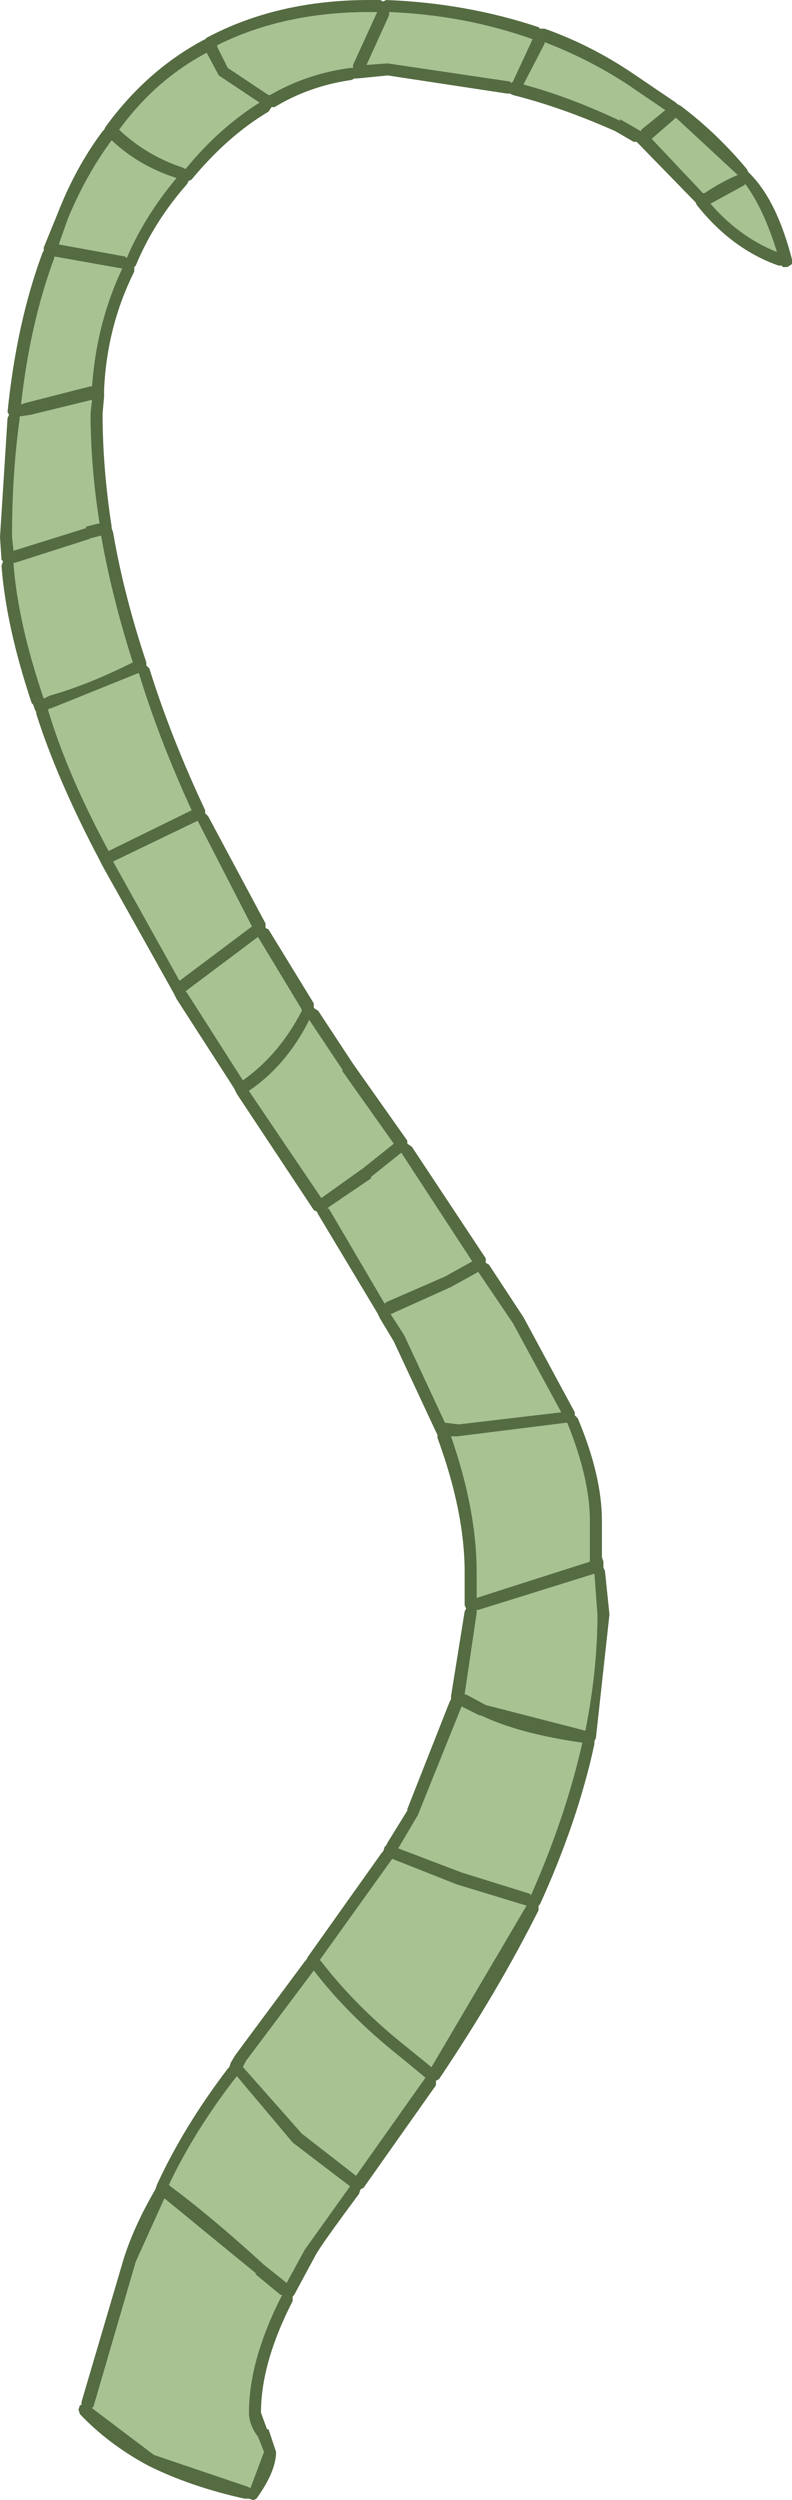
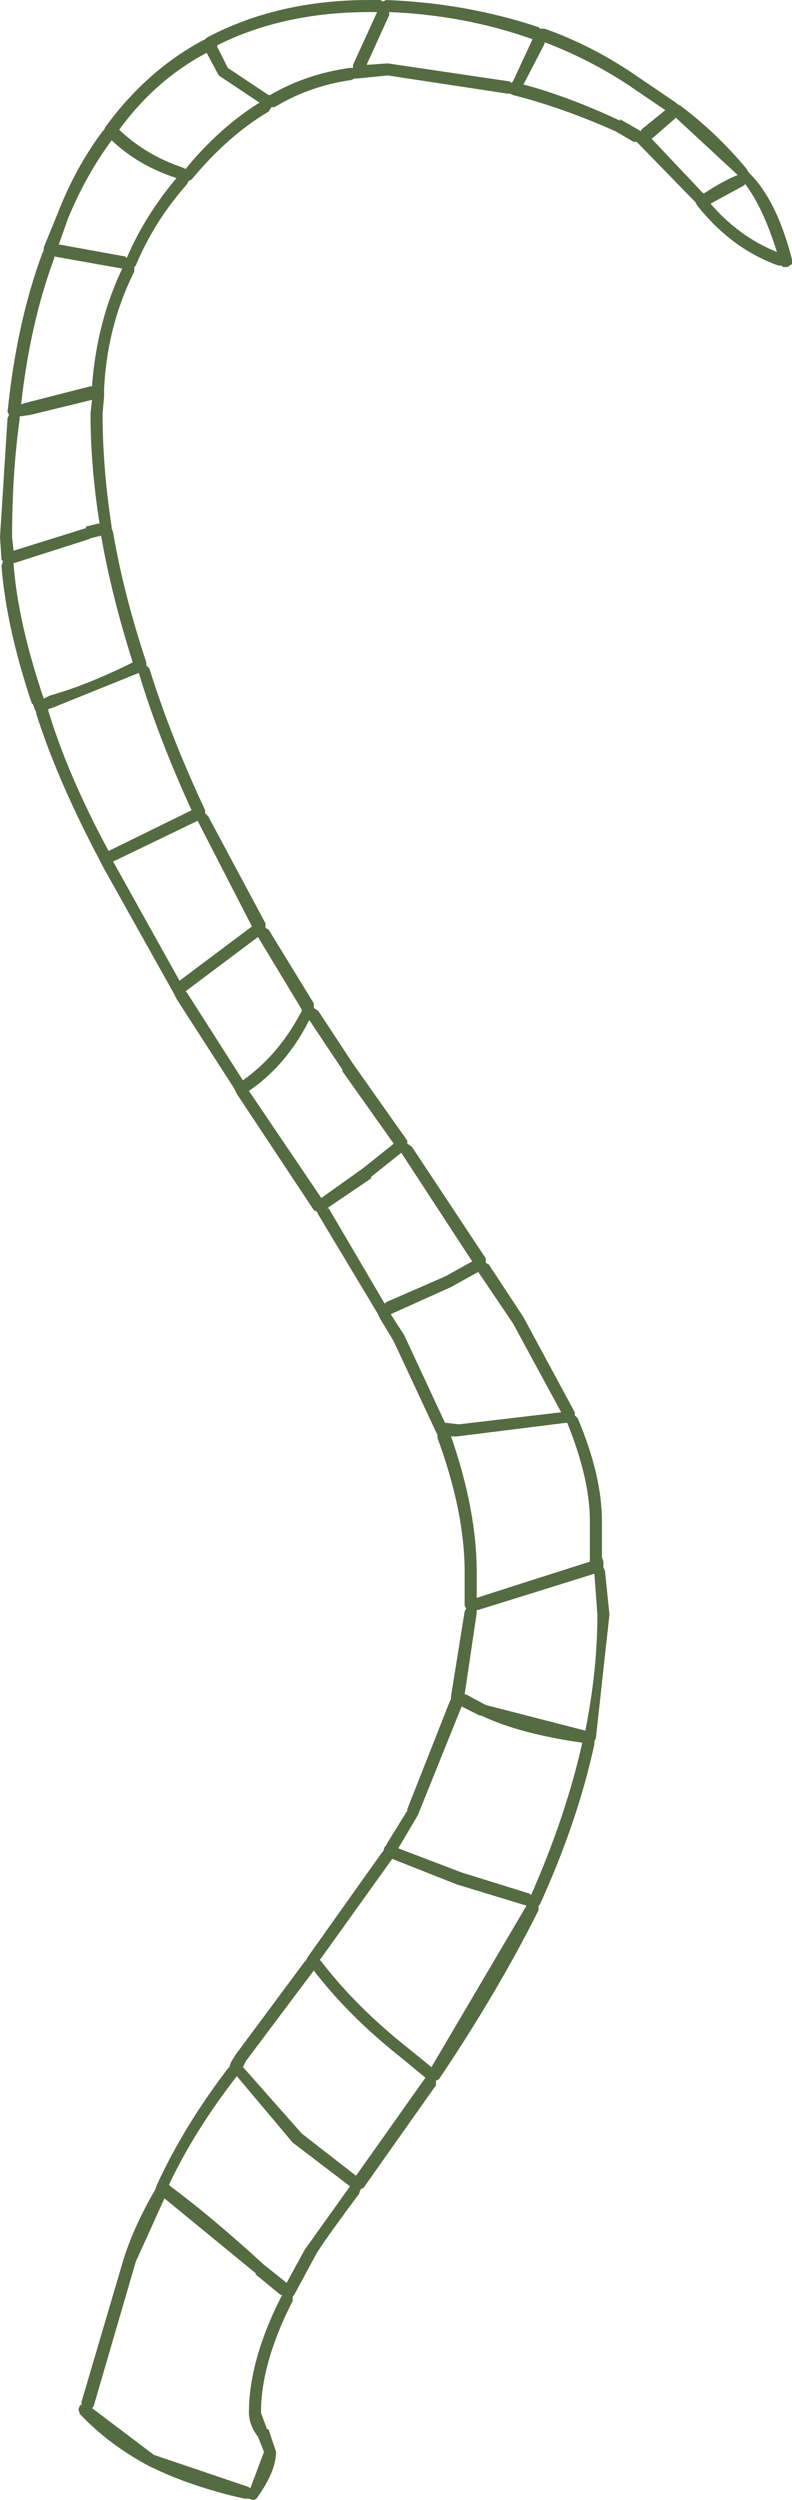
<svg xmlns="http://www.w3.org/2000/svg" height="82.85px" width="26.25px">
  <g transform="matrix(1.0, 0.0, 0.0, 1.0, 0.2, 0.2)">
-     <path d="M22.2 3.7 L24.25 5.6 Q23.75 5.8 23.15 6.2 L23.1 6.2 21.4 4.4 22.15 3.75 22.2 3.7 M20.35 3.8 Q18.65 3.0 17.15 2.6 L17.85 1.25 17.85 1.2 Q19.3 1.75 20.6 2.6 L21.85 3.45 21.05 4.1 21.05 4.15 20.35 3.75 20.35 3.8 M24.5 5.9 Q25.1 6.7 25.55 8.15 24.3 7.65 23.35 6.55 L24.45 5.95 24.5 5.9 M16.7 2.5 L12.65 1.9 11.95 1.95 12.7 0.3 12.7 0.2 Q15.2 0.3 17.45 1.1 L16.8 2.5 16.75 2.55 16.7 2.5 M12.3 0.2 L11.5 1.95 11.5 2.05 11.45 2.05 11.4 2.05 Q9.95 2.25 8.75 2.95 L8.7 2.95 7.35 2.05 7.0 1.35 7.0 1.3 Q9.2 0.2 12.05 0.2 L12.3 0.2 M7.05 2.3 L8.4 3.2 Q7.05 4.05 5.95 5.4 L5.85 5.35 Q4.65 4.95 3.75 4.1 4.95 2.45 6.65 1.55 L7.05 2.3 M3.95 8.3 L1.75 7.9 2.05 7.05 Q2.65 5.6 3.5 4.45 4.4 5.3 5.65 5.7 4.6 6.95 4.0 8.35 L3.95 8.3 M1.6 8.3 L3.85 8.7 Q3.0 10.5 2.85 12.6 L2.8 12.6 0.65 13.15 0.5 13.2 Q0.8 10.5 1.6 8.35 L1.6 8.3 M2.8 13.5 Q2.8 15.25 3.1 17.15 L3.05 17.15 2.65 17.25 2.65 17.3 0.25 18.05 0.2 17.6 Q0.2 15.5 0.45 13.7 L0.45 13.6 0.8 13.55 2.85 13.05 2.8 13.5 M0.25 18.45 L0.3 18.45 2.8 17.65 2.75 17.65 3.15 17.55 Q3.5 19.55 4.2 21.75 2.7 22.5 1.45 22.85 L1.25 22.95 Q0.4 20.45 0.25 18.5 L0.25 18.45 M1.4 23.3 L1.55 23.25 4.4 22.1 Q5.05 24.25 6.15 26.65 L3.4 28.0 Q2.05 25.5 1.4 23.35 L1.4 23.3 M11.15 35.3 L12.85 37.7 11.85 38.5 10.45 39.5 8.05 35.95 Q9.3 35.1 10.05 33.6 L11.15 35.25 11.15 35.3 M8.15 30.5 L5.75 32.3 3.55 28.35 6.35 27.0 8.15 30.5 M9.8 33.3 Q9.05 34.75 7.85 35.6 L6.0 32.7 5.95 32.65 8.35 30.85 9.8 33.25 9.8 33.3 M10.7 39.8 L12.1 38.85 12.1 38.8 13.1 38.0 15.45 41.6 14.55 42.1 12.6 42.95 12.55 43.0 10.7 39.85 10.65 39.85 10.7 39.8 M12.75 43.35 L14.75 42.45 15.65 41.95 16.8 43.65 18.4 46.6 15.0 47.0 14.6 46.95 14.55 46.95 13.2 44.05 12.75 43.35 M14.9 47.4 L14.95 47.4 18.55 46.95 18.6 46.95 Q19.35 48.8 19.35 50.2 L19.35 51.25 19.35 51.4 19.35 51.55 17.0 52.3 15.6 52.75 15.6 51.9 Q15.6 49.85 14.75 47.4 L14.9 47.4 M15.6 53.15 L15.65 53.15 17.1 52.7 19.5 51.95 19.6 53.3 Q19.6 55.15 19.2 57.15 L15.9 56.3 15.25 55.95 15.2 55.95 15.6 53.25 15.6 53.15 M12.8 61.4 L14.95 62.25 17.25 62.95 14.1 68.3 13.3 67.65 Q11.6 66.3 10.45 64.8 L10.4 64.75 12.8 61.4 M13.65 59.95 L15.1 56.35 15.7 56.65 15.75 56.65 Q17.0 57.25 19.1 57.55 18.55 60.0 17.4 62.6 L17.35 62.55 15.1 61.85 13.0 61.05 13.65 59.95 M9.5 70.8 L11.4 72.25 9.9 74.35 9.3 75.45 8.55 74.85 Q6.8 73.25 5.45 72.25 L5.4 72.2 Q6.25 70.4 7.65 68.6 L9.5 70.8 M7.95 68.1 L10.2 65.1 Q11.35 66.6 13.05 67.95 L13.9 68.65 11.6 71.9 9.8 70.5 7.9 68.35 7.85 68.3 7.95 68.1 M8.25 75.15 L9.1 75.85 9.15 75.85 Q8.05 78.0 8.05 79.75 8.05 80.15 8.35 80.55 L8.55 81.05 8.1 82.25 8.0 82.2 4.9 81.15 2.85 79.6 2.9 79.55 4.3 74.75 5.25 72.65 8.3 75.15 8.25 75.15" fill="#a8c292" fill-rule="evenodd" stroke="none" />
    <path d="M12.4 -0.2 L12.5 -0.15 12.6 -0.2 Q15.25 -0.1 17.65 0.7 L17.7 0.75 17.85 0.75 Q19.4 1.3 20.8 2.25 L22.2 3.2 22.25 3.25 22.35 3.3 Q23.55 4.2 24.55 5.4 L24.6 5.5 24.65 5.55 Q25.55 6.45 26.05 8.4 L26.05 8.55 25.9 8.65 25.75 8.65 25.7 8.6 25.6 8.6 Q24.05 8.05 22.9 6.6 L22.85 6.5 22.8 6.45 20.95 4.55 20.9 4.5 20.8 4.5 20.2 4.15 Q18.4 3.35 16.8 2.95 L16.7 2.9 16.6 2.9 12.65 2.3 11.65 2.4 11.55 2.4 11.45 2.45 Q10.05 2.65 8.9 3.35 L8.8 3.35 8.7 3.5 Q7.35 4.3 6.15 5.75 L6.05 5.8 6.0 5.9 Q4.9 7.15 4.3 8.6 L4.25 8.65 4.25 8.8 Q3.35 10.6 3.25 12.7 L3.25 12.8 3.25 12.95 3.2 13.5 Q3.2 15.3 3.5 17.25 L3.5 17.3 3.55 17.45 Q3.9 19.5 4.65 21.75 L4.65 21.85 4.75 21.95 Q5.45 24.2 6.6 26.65 L6.6 26.75 6.7 26.85 8.6 30.4 8.6 30.55 8.7 30.6 10.2 33.05 10.2 33.2 10.35 33.3 11.5 35.05 13.3 37.6 13.3 37.7 13.45 37.8 15.9 41.5 15.9 41.65 16.0 41.7 17.15 43.45 18.85 46.6 18.85 46.7 18.95 46.8 Q19.75 48.7 19.75 50.2 L19.75 51.25 19.75 51.4 19.8 51.55 19.8 51.75 19.85 51.85 20.0 53.3 19.55 57.4 19.5 57.5 19.5 57.6 Q18.95 60.15 17.7 62.9 L17.65 62.95 17.65 63.1 Q16.3 65.8 14.35 68.7 L14.25 68.75 14.25 68.9 11.85 72.3 11.75 72.35 11.7 72.5 Q10.4 74.25 10.25 74.55 L9.55 75.85 9.5 75.9 9.5 76.05 Q8.45 78.1 8.45 79.75 L8.65 80.3 8.7 80.3 8.95 81.05 Q8.95 81.7 8.3 82.6 L8.2 82.65 8.05 82.6 7.9 82.6 Q6.1 82.2 4.7 81.5 3.4 80.8 2.45 79.8 L2.4 79.65 2.45 79.5 2.5 79.5 2.5 79.4 3.9 74.65 Q4.25 73.55 4.95 72.35 L5.0 72.2 Q5.9 70.25 7.35 68.35 L7.4 68.3 7.45 68.15 7.6 67.9 9.9 64.8 9.95 64.75 10.0 64.65 12.45 61.2 12.5 61.15 12.55 61.0 12.6 60.95 12.65 60.85 13.3 59.8 13.3 59.75 14.7 56.2 14.75 56.1 14.75 56.0 15.2 53.2 15.25 53.1 15.2 53.0 15.2 51.9 Q15.2 49.9 14.3 47.45 L14.3 47.35 14.25 47.25 12.85 44.25 12.4 43.5 12.35 43.4 12.3 43.3 10.35 40.05 10.3 39.95 10.2 39.9 7.65 36.05 7.6 35.95 7.55 35.85 5.65 32.9 5.6 32.8 5.55 32.7 3.2 28.5 3.15 28.4 3.1 28.3 Q1.7 25.65 1.0 23.45 L1.0 23.4 0.95 23.3 0.9 23.15 0.85 23.1 Q0.0 20.55 -0.15 18.55 L-0.1 18.4 -0.15 18.35 -0.2 17.6 0.05 13.65 0.1 13.55 0.05 13.45 Q0.35 10.5 1.2 8.2 L1.25 8.1 1.25 8.0 1.7 6.9 Q2.3 5.35 3.2 4.15 L3.25 4.1 3.3 4.0 Q4.65 2.15 6.5 1.15 L6.6 1.1 6.65 1.05 Q9.0 -0.2 12.05 -0.2 L12.4 -0.2 M8.25 75.15 L8.3 75.15 5.25 72.65 4.3 74.75 2.9 79.55 2.85 79.6 4.9 81.15 8.0 82.2 8.1 82.25 8.55 81.05 8.35 80.55 Q8.05 80.15 8.05 79.75 8.05 78.0 9.15 75.85 L9.1 75.85 8.25 75.15 M7.95 68.1 L7.85 68.3 7.9 68.35 9.8 70.5 11.6 71.9 13.9 68.65 13.05 67.95 Q11.35 66.6 10.2 65.1 L7.95 68.1 M9.5 70.8 L7.65 68.6 Q6.25 70.4 5.4 72.2 L5.45 72.25 Q6.8 73.25 8.55 74.85 L9.3 75.45 9.9 74.35 11.4 72.25 9.5 70.8 M13.65 59.95 L13.0 61.05 15.1 61.85 17.35 62.55 17.4 62.6 Q18.55 60.0 19.1 57.55 17.0 57.25 15.75 56.65 L15.7 56.65 15.1 56.35 13.65 59.95 M12.8 61.4 L10.4 64.75 10.45 64.8 Q11.6 66.3 13.3 67.65 L14.1 68.3 17.25 62.95 14.95 62.25 12.8 61.4 M15.6 53.15 L15.6 53.25 15.2 55.95 15.25 55.95 15.9 56.3 19.2 57.15 Q19.6 55.15 19.6 53.3 L19.5 51.95 17.1 52.7 15.65 53.15 15.6 53.15 M14.9 47.4 L14.75 47.4 Q15.6 49.85 15.6 51.9 L15.6 52.75 17.0 52.3 19.35 51.55 19.35 51.4 19.35 51.25 19.35 50.2 Q19.35 48.8 18.6 46.95 L18.55 46.95 14.95 47.4 14.9 47.4 M12.75 43.35 L13.2 44.05 14.55 46.95 14.6 46.95 15.0 47.0 18.4 46.6 16.8 43.65 15.65 41.95 14.75 42.45 12.75 43.35 M10.7 39.8 L10.65 39.85 10.7 39.85 12.55 43.0 12.6 42.95 14.55 42.1 15.45 41.6 13.1 38.0 12.1 38.8 12.1 38.85 10.7 39.8 M9.8 33.3 L9.8 33.25 8.35 30.85 5.95 32.65 6.0 32.7 7.85 35.6 Q9.05 34.75 9.8 33.3 M8.15 30.5 L6.35 27.0 3.55 28.35 5.75 32.3 8.15 30.5 M11.15 35.3 L11.15 35.25 10.05 33.6 Q9.3 35.1 8.05 35.95 L10.45 39.5 11.85 38.5 12.85 37.7 11.15 35.3 M1.4 23.3 L1.4 23.35 Q2.05 25.5 3.4 28.0 L6.15 26.65 Q5.05 24.25 4.4 22.1 L1.55 23.25 1.4 23.3 M0.25 18.45 L0.25 18.5 Q0.4 20.45 1.25 22.95 L1.45 22.85 Q2.7 22.5 4.2 21.75 3.5 19.55 3.15 17.55 L2.75 17.65 2.8 17.65 0.3 18.45 0.25 18.45 M2.8 13.5 L2.85 13.05 0.8 13.55 0.45 13.6 0.45 13.7 Q0.2 15.5 0.2 17.6 L0.25 18.05 2.65 17.3 2.65 17.25 3.05 17.15 3.1 17.15 Q2.8 15.25 2.8 13.5 M1.6 8.3 L1.6 8.35 Q0.8 10.5 0.5 13.2 L0.65 13.15 2.8 12.6 2.85 12.6 Q3.0 10.5 3.85 8.7 L1.6 8.3 M3.95 8.3 L4.0 8.35 Q4.6 6.95 5.65 5.7 4.4 5.3 3.5 4.45 2.65 5.6 2.05 7.05 L1.75 7.9 3.95 8.3 M7.05 2.3 L6.65 1.55 Q4.95 2.45 3.75 4.1 4.65 4.95 5.85 5.35 L5.95 5.4 Q7.05 4.05 8.4 3.2 L7.05 2.3 M12.3 0.2 L12.05 0.2 Q9.2 0.2 7.0 1.3 L7.0 1.35 7.35 2.05 8.7 2.95 8.75 2.95 Q9.95 2.25 11.4 2.05 L11.45 2.05 11.5 2.05 11.5 1.95 12.3 0.2 M16.7 2.5 L16.75 2.55 16.8 2.5 17.45 1.1 Q15.2 0.3 12.7 0.2 L12.7 0.3 11.95 1.95 12.65 1.9 16.7 2.5 M24.5 5.9 L24.45 5.95 23.35 6.55 Q24.3 7.65 25.55 8.15 25.1 6.7 24.5 5.9 M20.35 3.8 L20.35 3.75 21.05 4.15 21.05 4.1 21.85 3.45 20.6 2.6 Q19.3 1.75 17.85 1.2 L17.85 1.25 17.15 2.6 Q18.65 3.0 20.35 3.8 M22.2 3.7 L22.15 3.75 21.4 4.4 23.1 6.2 23.15 6.2 Q23.75 5.8 24.25 5.6 L22.2 3.7" fill="#556b41" fill-rule="evenodd" stroke="none" />
  </g>
</svg>